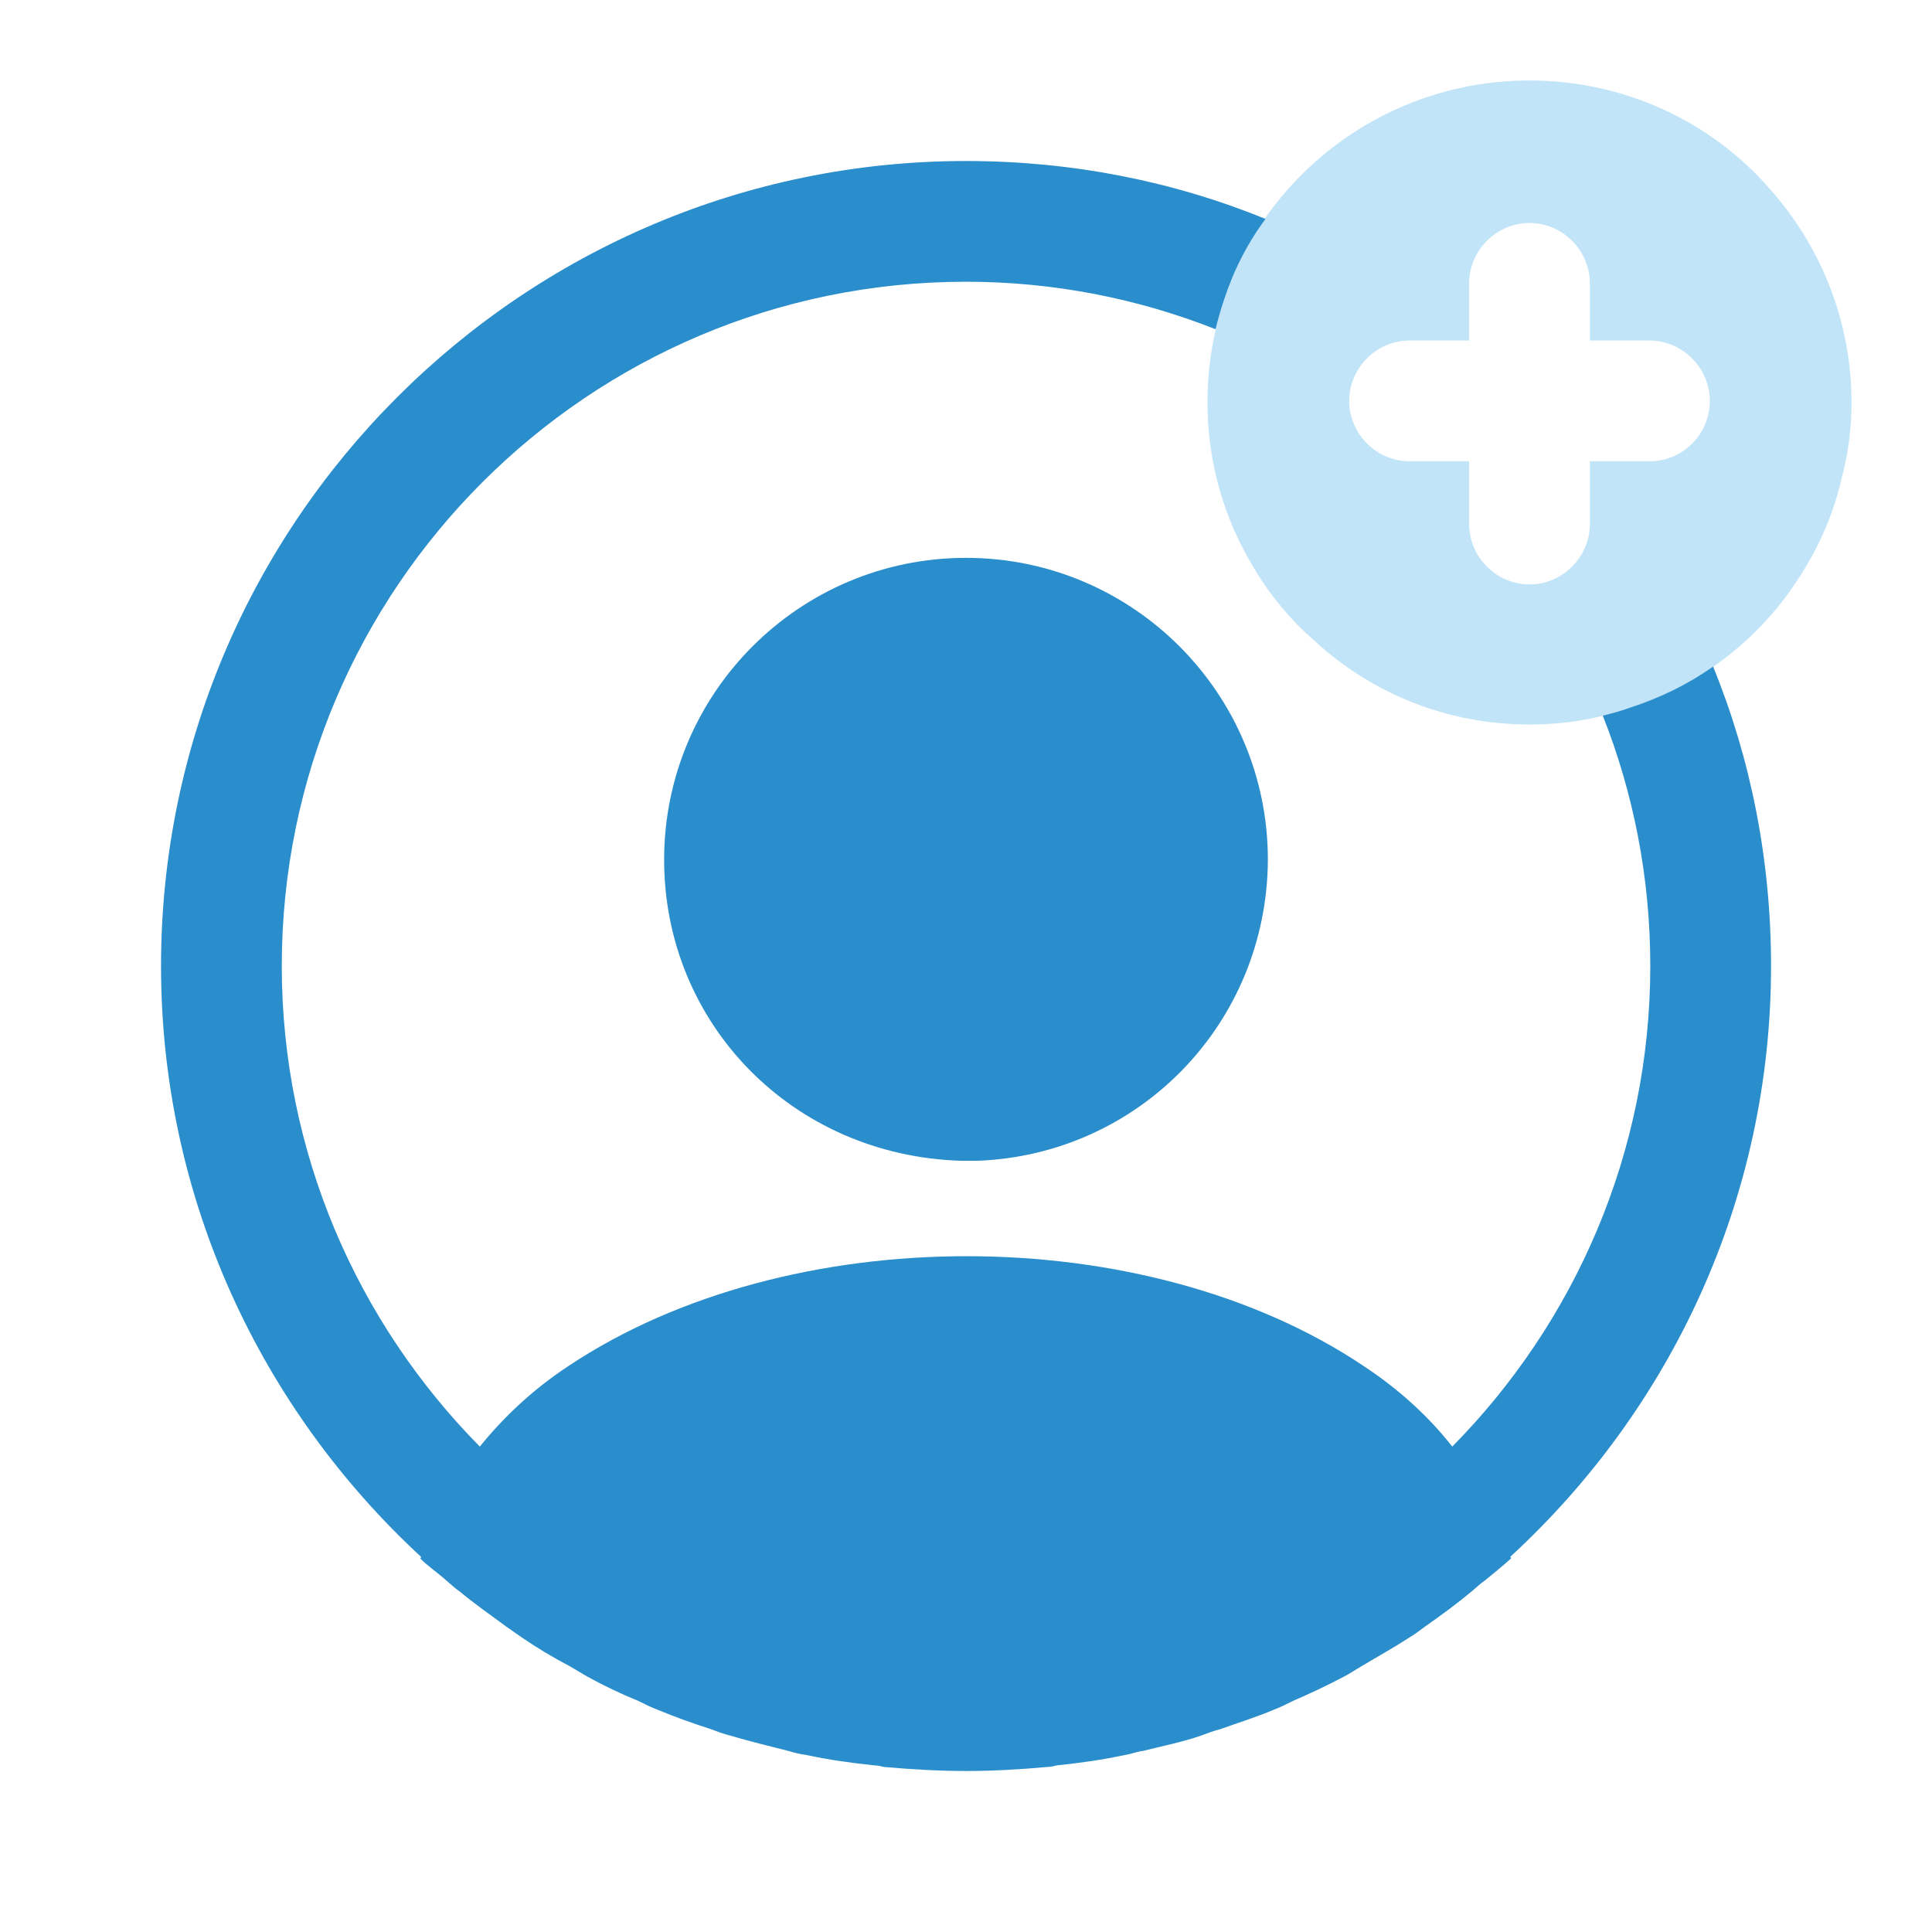
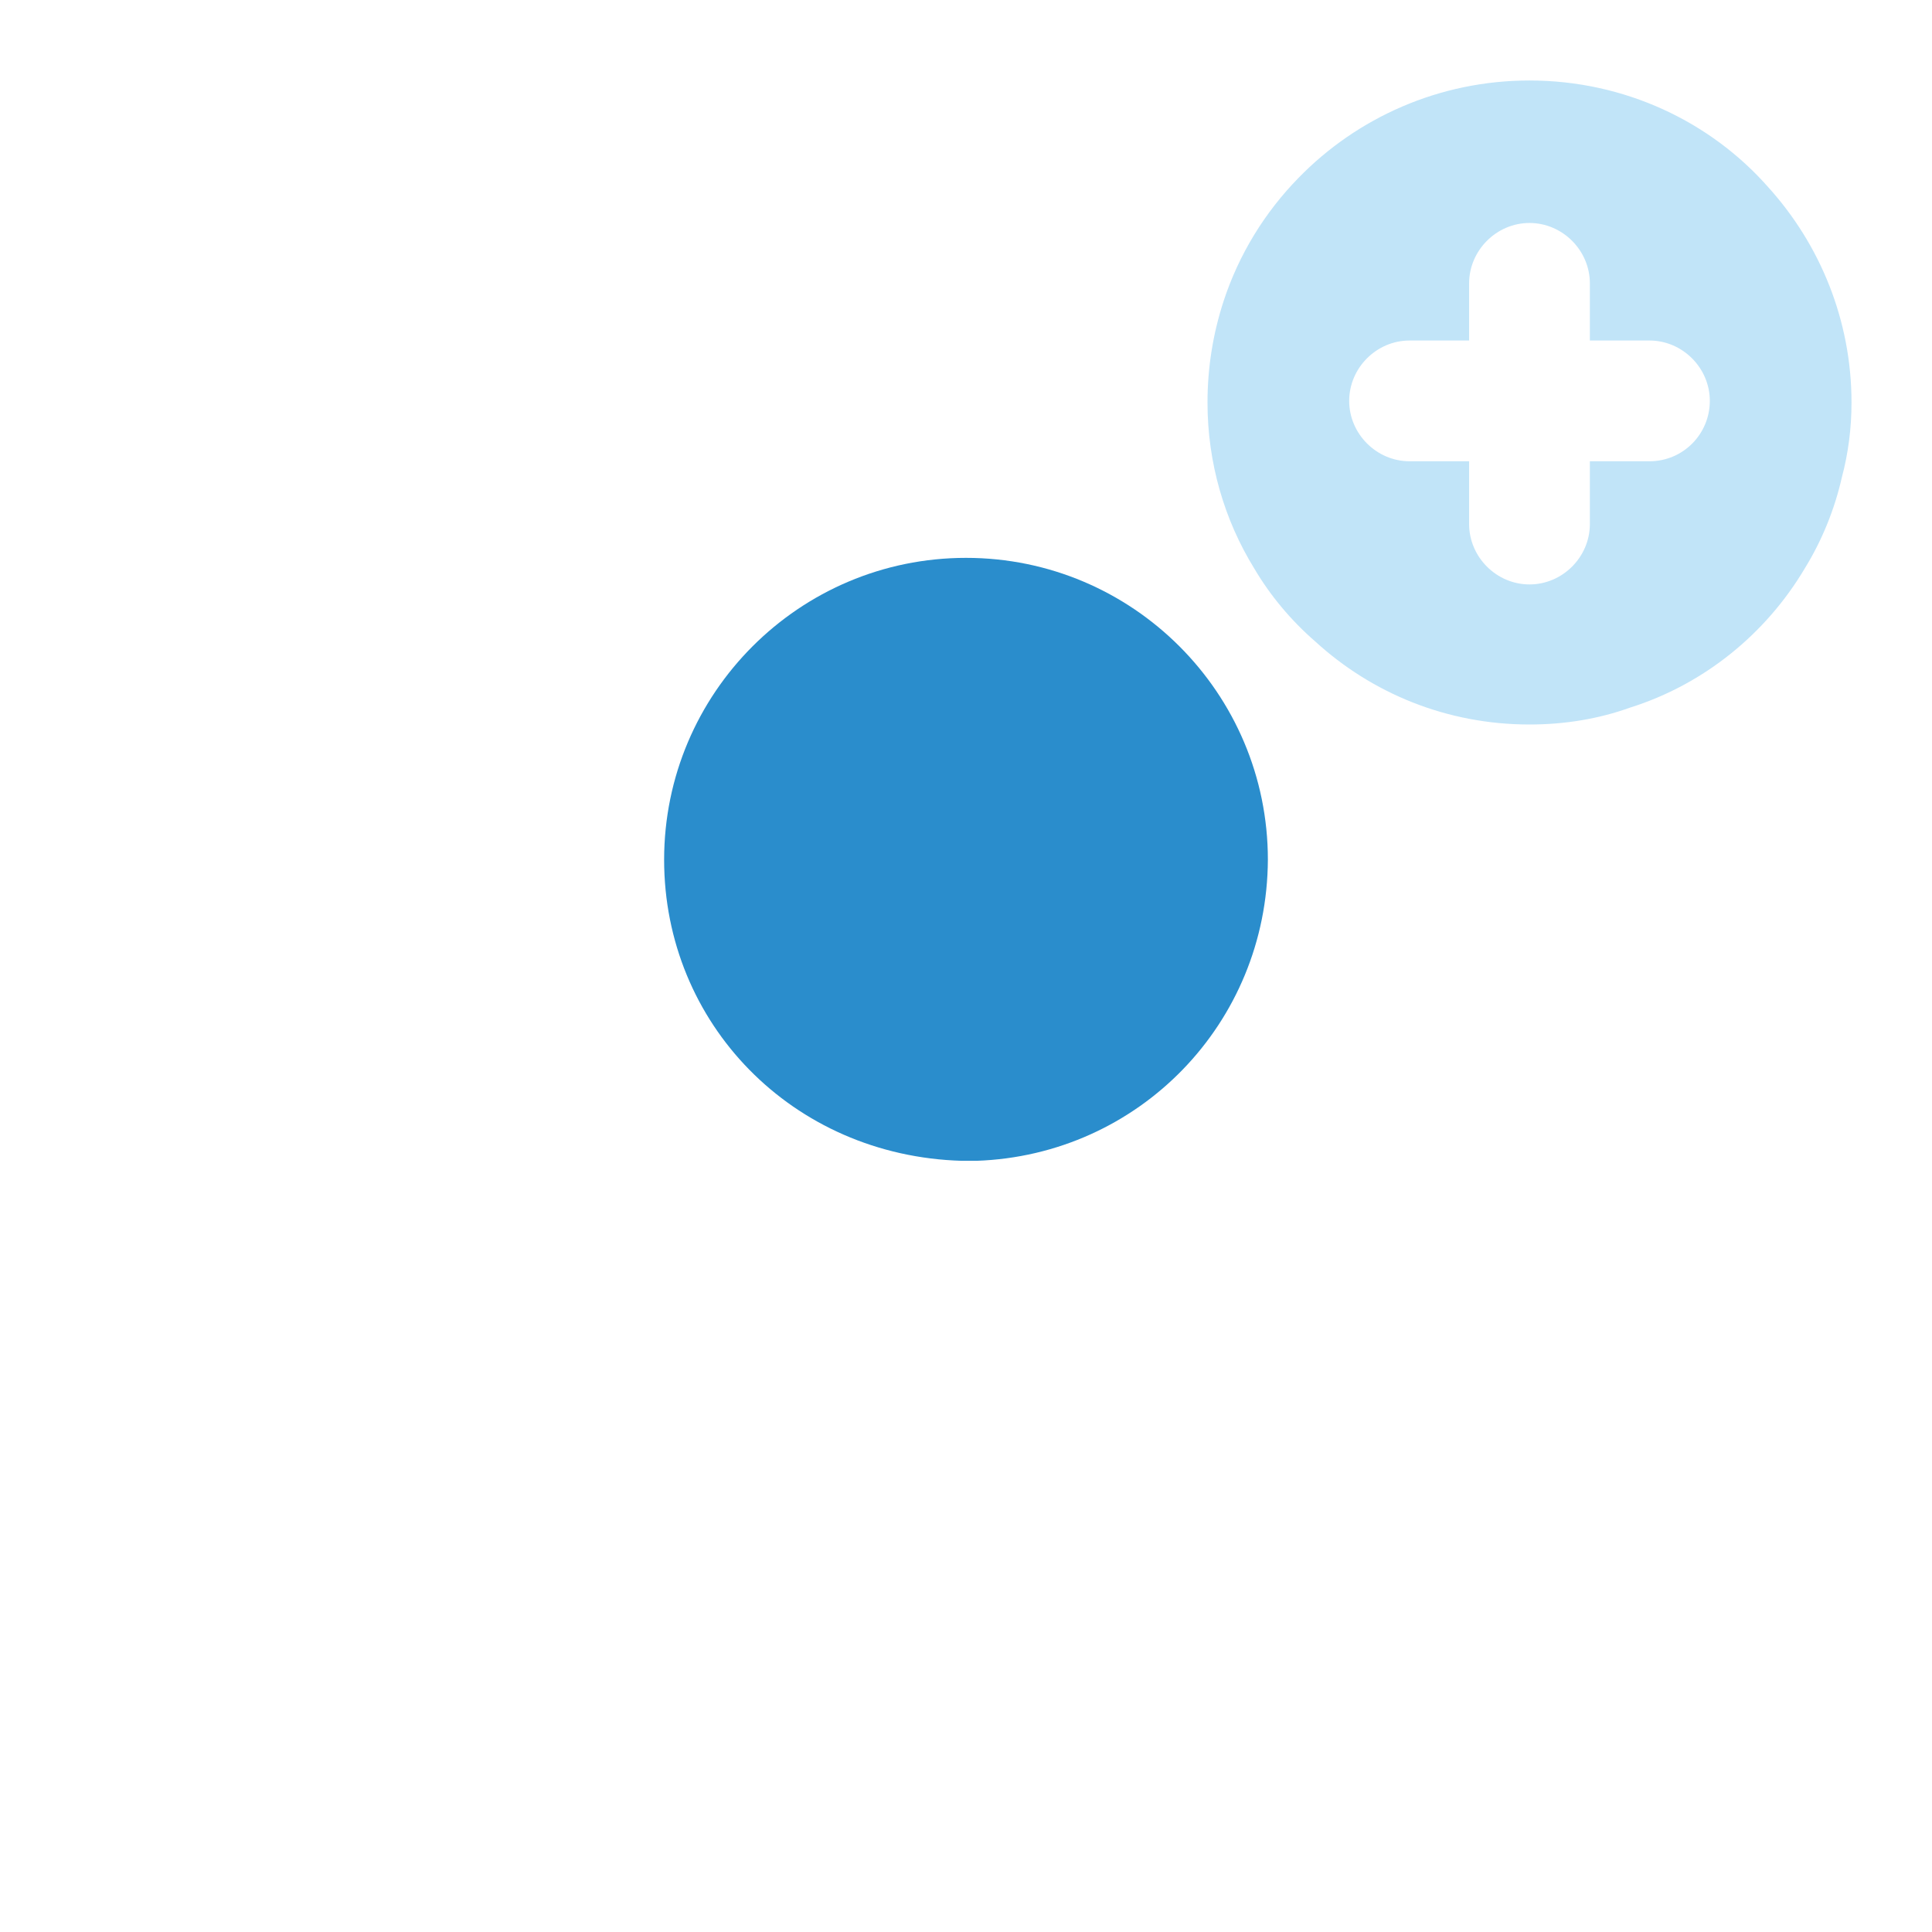
<svg xmlns="http://www.w3.org/2000/svg" width="80" height="80" viewBox="0 0 80 80" fill="none">
  <g clip-path="url(#clip0_4629_58677)">
    <path d="M73.233 7.767C70.833 5.034 67.267 3.333 63.333 3.333C59.6 3.333 56.2 4.867 53.767 7.367C52.367 8.8 51.3 10.534 50.667 12.467C50.233 13.8 50 15.2 50 16.667C50 19.167 50.7 21.534 51.933 23.534C52.6 24.667 53.467 25.7 54.467 26.567C56.8 28.7 59.9 30 63.333 30C64.8 30 66.2 29.767 67.5 29.3C70.567 28.334 73.133 26.233 74.733 23.534C75.433 22.4 75.967 21.1 76.267 19.767C76.533 18.767 76.667 17.733 76.667 16.667C76.667 13.267 75.367 10.133 73.233 7.767ZM68.3 19.1H65.833V21.7C65.833 23.067 64.7 24.2 63.333 24.2C61.967 24.2 60.833 23.067 60.833 21.7V19.1H58.367C57 19.1 55.867 17.967 55.867 16.6C55.867 15.233 57 14.1 58.367 14.1H60.833V11.733C60.833 10.367 61.967 9.233 63.333 9.233C64.7 9.233 65.833 10.367 65.833 11.733V14.1H68.3C69.667 14.1 70.8 15.233 70.8 16.6C70.8 17.967 69.7 19.1 68.3 19.1Z" fill="#C1E4F8" />
-     <path d="M73.335 40C73.335 35.633 72.501 31.433 70.935 27.6C69.901 28.333 68.735 28.9 67.501 29.3C67.135 29.433 66.768 29.533 66.368 29.633C67.635 32.833 68.335 36.333 68.335 40C68.335 47.733 65.201 54.767 60.135 59.9C59.168 58.666 57.935 57.533 56.468 56.566C47.435 50.5 32.635 50.5 23.535 56.566C22.068 57.533 20.868 58.666 19.868 59.9C14.801 54.767 11.668 47.733 11.668 40C11.668 24.366 24.368 11.666 40.001 11.666C43.635 11.666 47.135 12.367 50.335 13.633C50.435 13.233 50.535 12.867 50.668 12.466C51.068 11.233 51.635 10.1 52.401 9.066C48.568 7.5 44.368 6.667 40.001 6.667C21.635 6.667 6.668 21.633 6.668 40C6.668 49.666 10.835 58.367 17.435 64.466C17.435 64.5 17.435 64.5 17.401 64.533C17.735 64.867 18.135 65.133 18.468 65.433C18.668 65.6 18.835 65.766 19.035 65.9C19.635 66.4 20.301 66.867 20.935 67.333C21.168 67.5 21.368 67.633 21.601 67.8C22.235 68.233 22.901 68.633 23.601 69C23.835 69.133 24.101 69.3 24.335 69.433C25.001 69.8 25.701 70.133 26.435 70.433C26.701 70.567 26.968 70.7 27.235 70.8C27.968 71.1 28.701 71.367 29.435 71.6C29.701 71.7 29.968 71.8 30.235 71.867C31.035 72.1 31.835 72.3 32.635 72.5C32.868 72.567 33.101 72.633 33.368 72.666C34.301 72.867 35.235 73 36.201 73.1C36.335 73.1 36.468 73.133 36.601 73.166C37.735 73.266 38.868 73.333 40.001 73.333C41.135 73.333 42.268 73.266 43.368 73.166C43.501 73.166 43.635 73.133 43.768 73.1C44.735 73 45.668 72.867 46.601 72.666C46.835 72.633 47.068 72.533 47.335 72.5C48.135 72.3 48.968 72.133 49.735 71.867C50.001 71.766 50.268 71.666 50.535 71.6C51.268 71.333 52.035 71.1 52.735 70.8C53.001 70.7 53.268 70.567 53.535 70.433C54.235 70.133 54.935 69.8 55.635 69.433C55.901 69.3 56.135 69.133 56.368 69C57.035 68.6 57.701 68.233 58.368 67.8C58.601 67.666 58.801 67.5 59.035 67.333C59.701 66.867 60.335 66.4 60.935 65.9C61.135 65.733 61.301 65.567 61.501 65.433C61.868 65.133 62.235 64.833 62.568 64.533C62.568 64.5 62.568 64.5 62.535 64.466C69.168 58.367 73.335 49.666 73.335 40Z" fill="#2A8DCC" />
    <path d="M40 23.1C33.1 23.1 27.5 28.7 27.5 35.6C27.5 42.367 32.8 47.867 39.833 48.067C39.933 48.067 40.067 48.067 40.133 48.067C40.2 48.067 40.3 48.067 40.367 48.067C40.4 48.067 40.433 48.067 40.433 48.067C47.167 47.833 52.467 42.367 52.5 35.6C52.5 28.7 46.9 23.1 40 23.1Z" fill="#2A8DCC" />
  </g>
  <defs>
    <clipPath id="clip0_4629_58677">
      <rect width="80" height="80" fill="white" />
    </clipPath>
  </defs>
</svg>